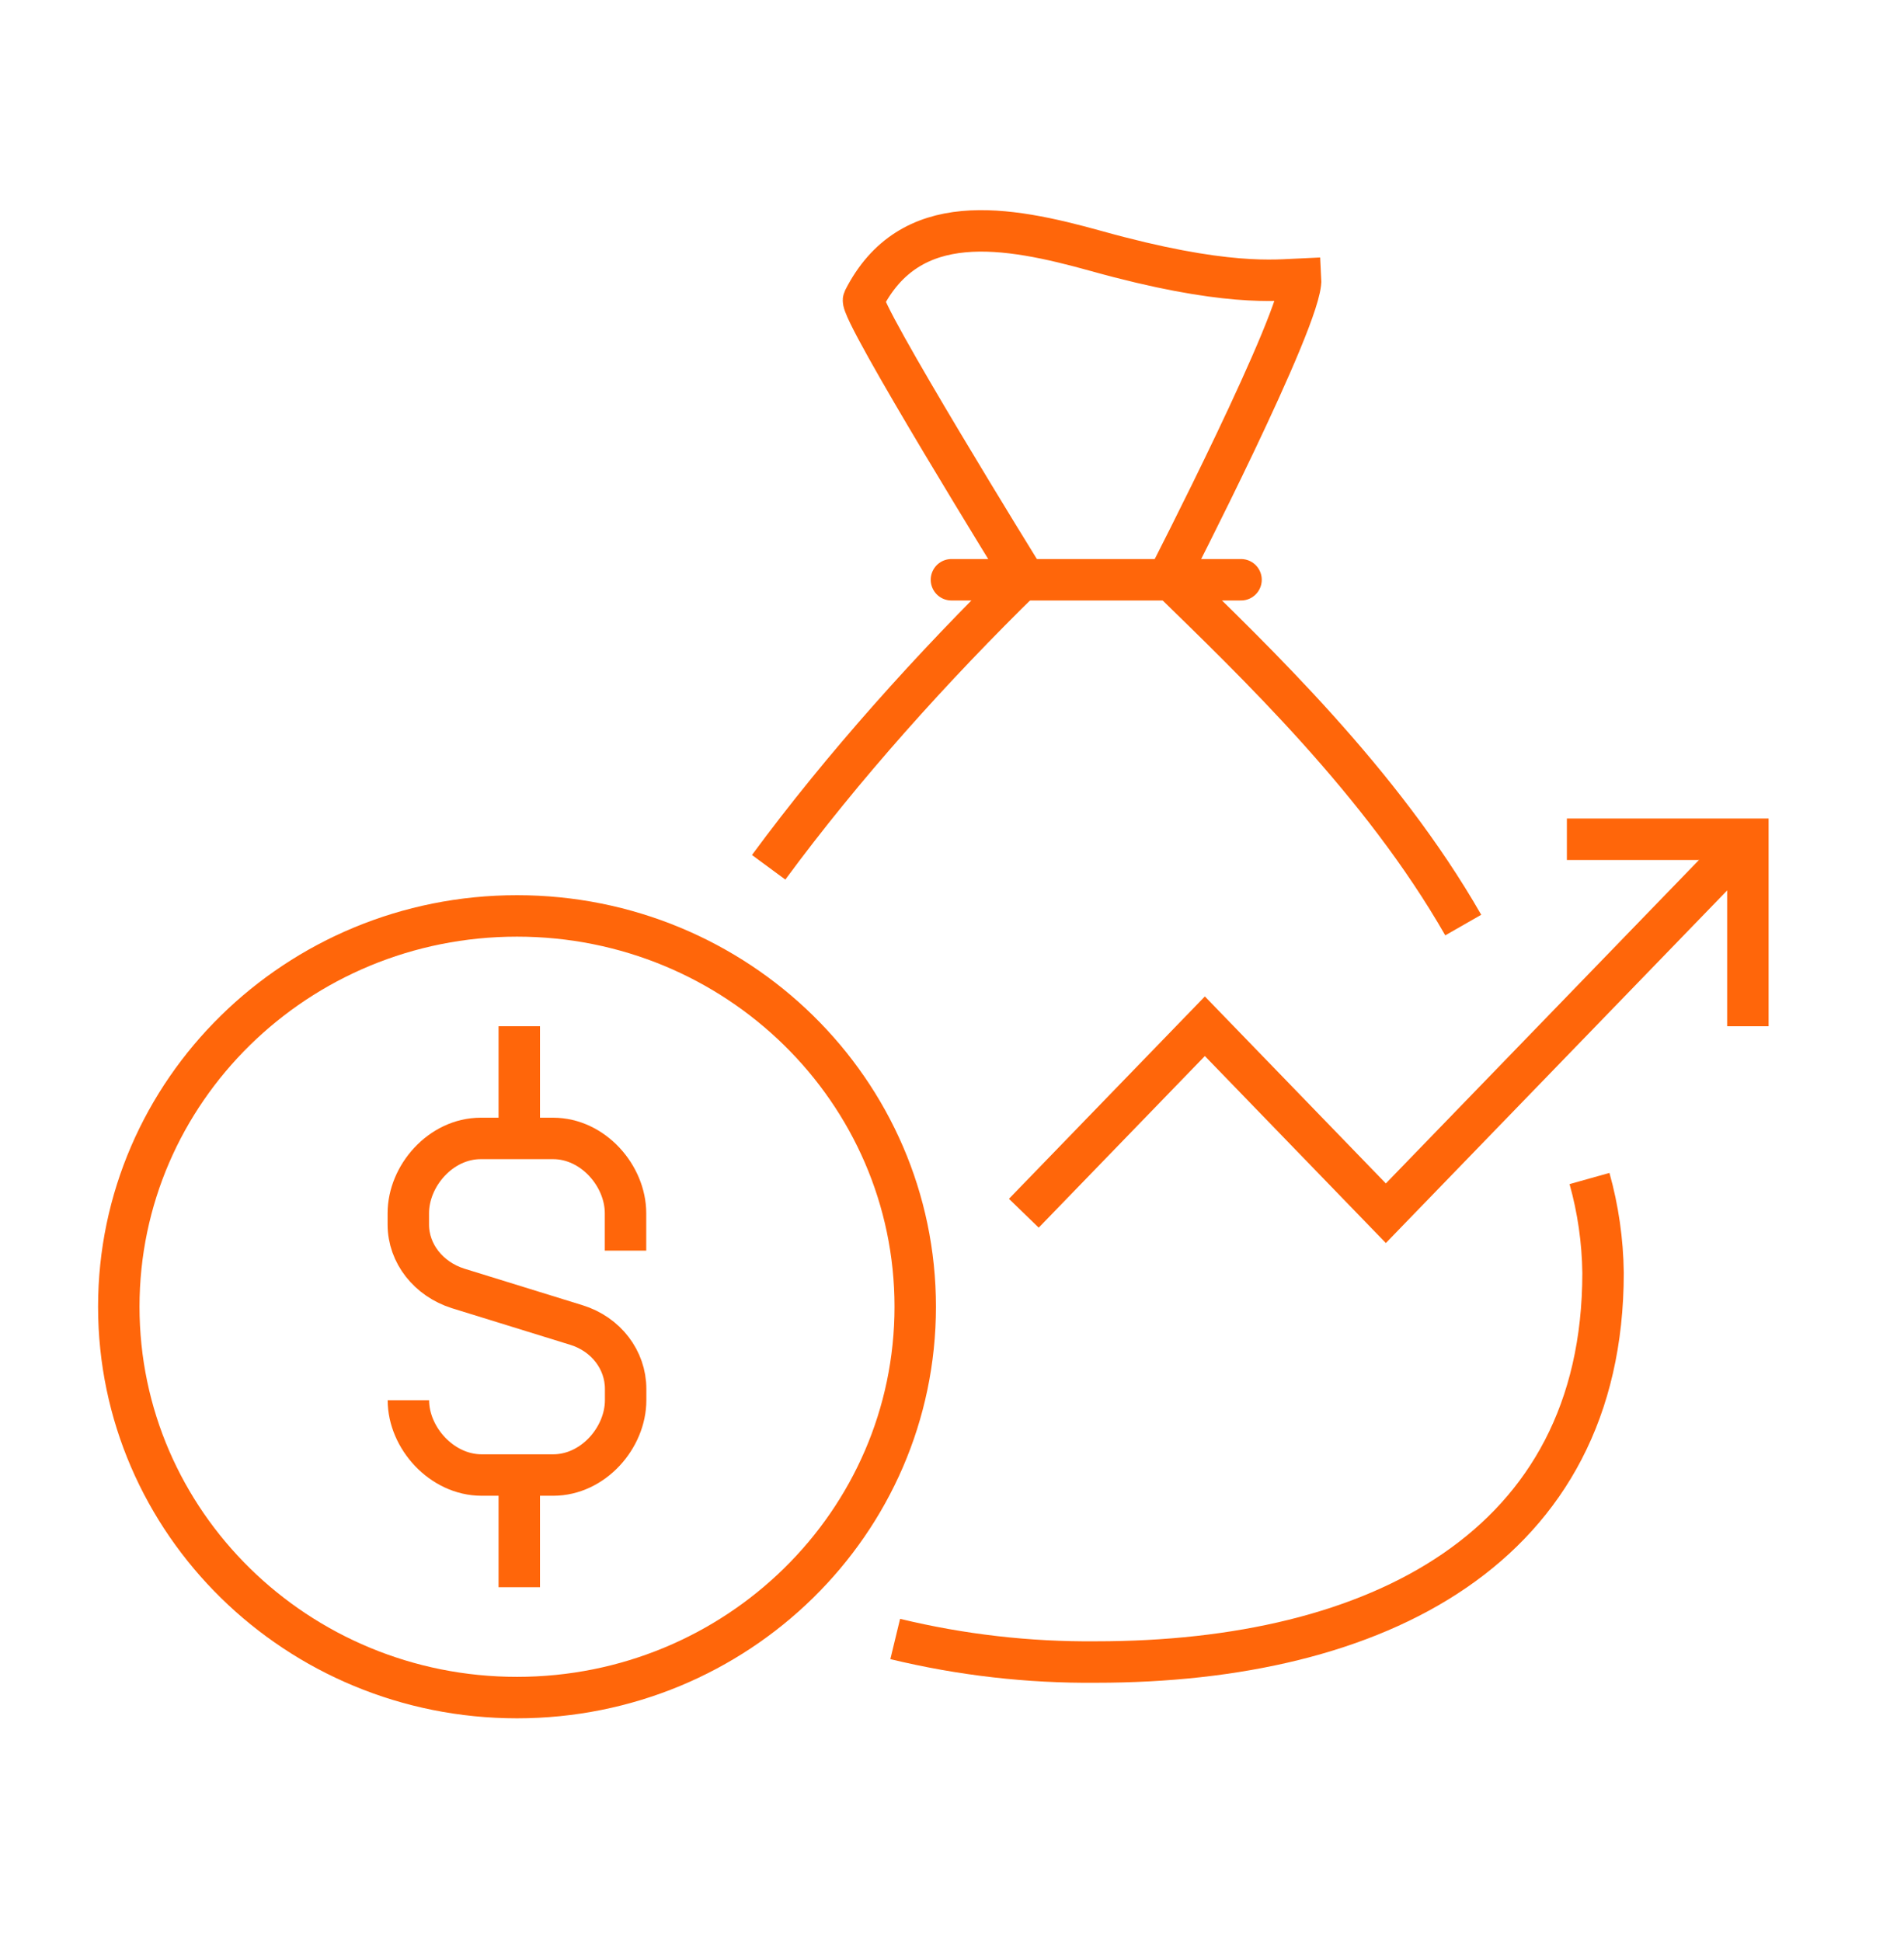
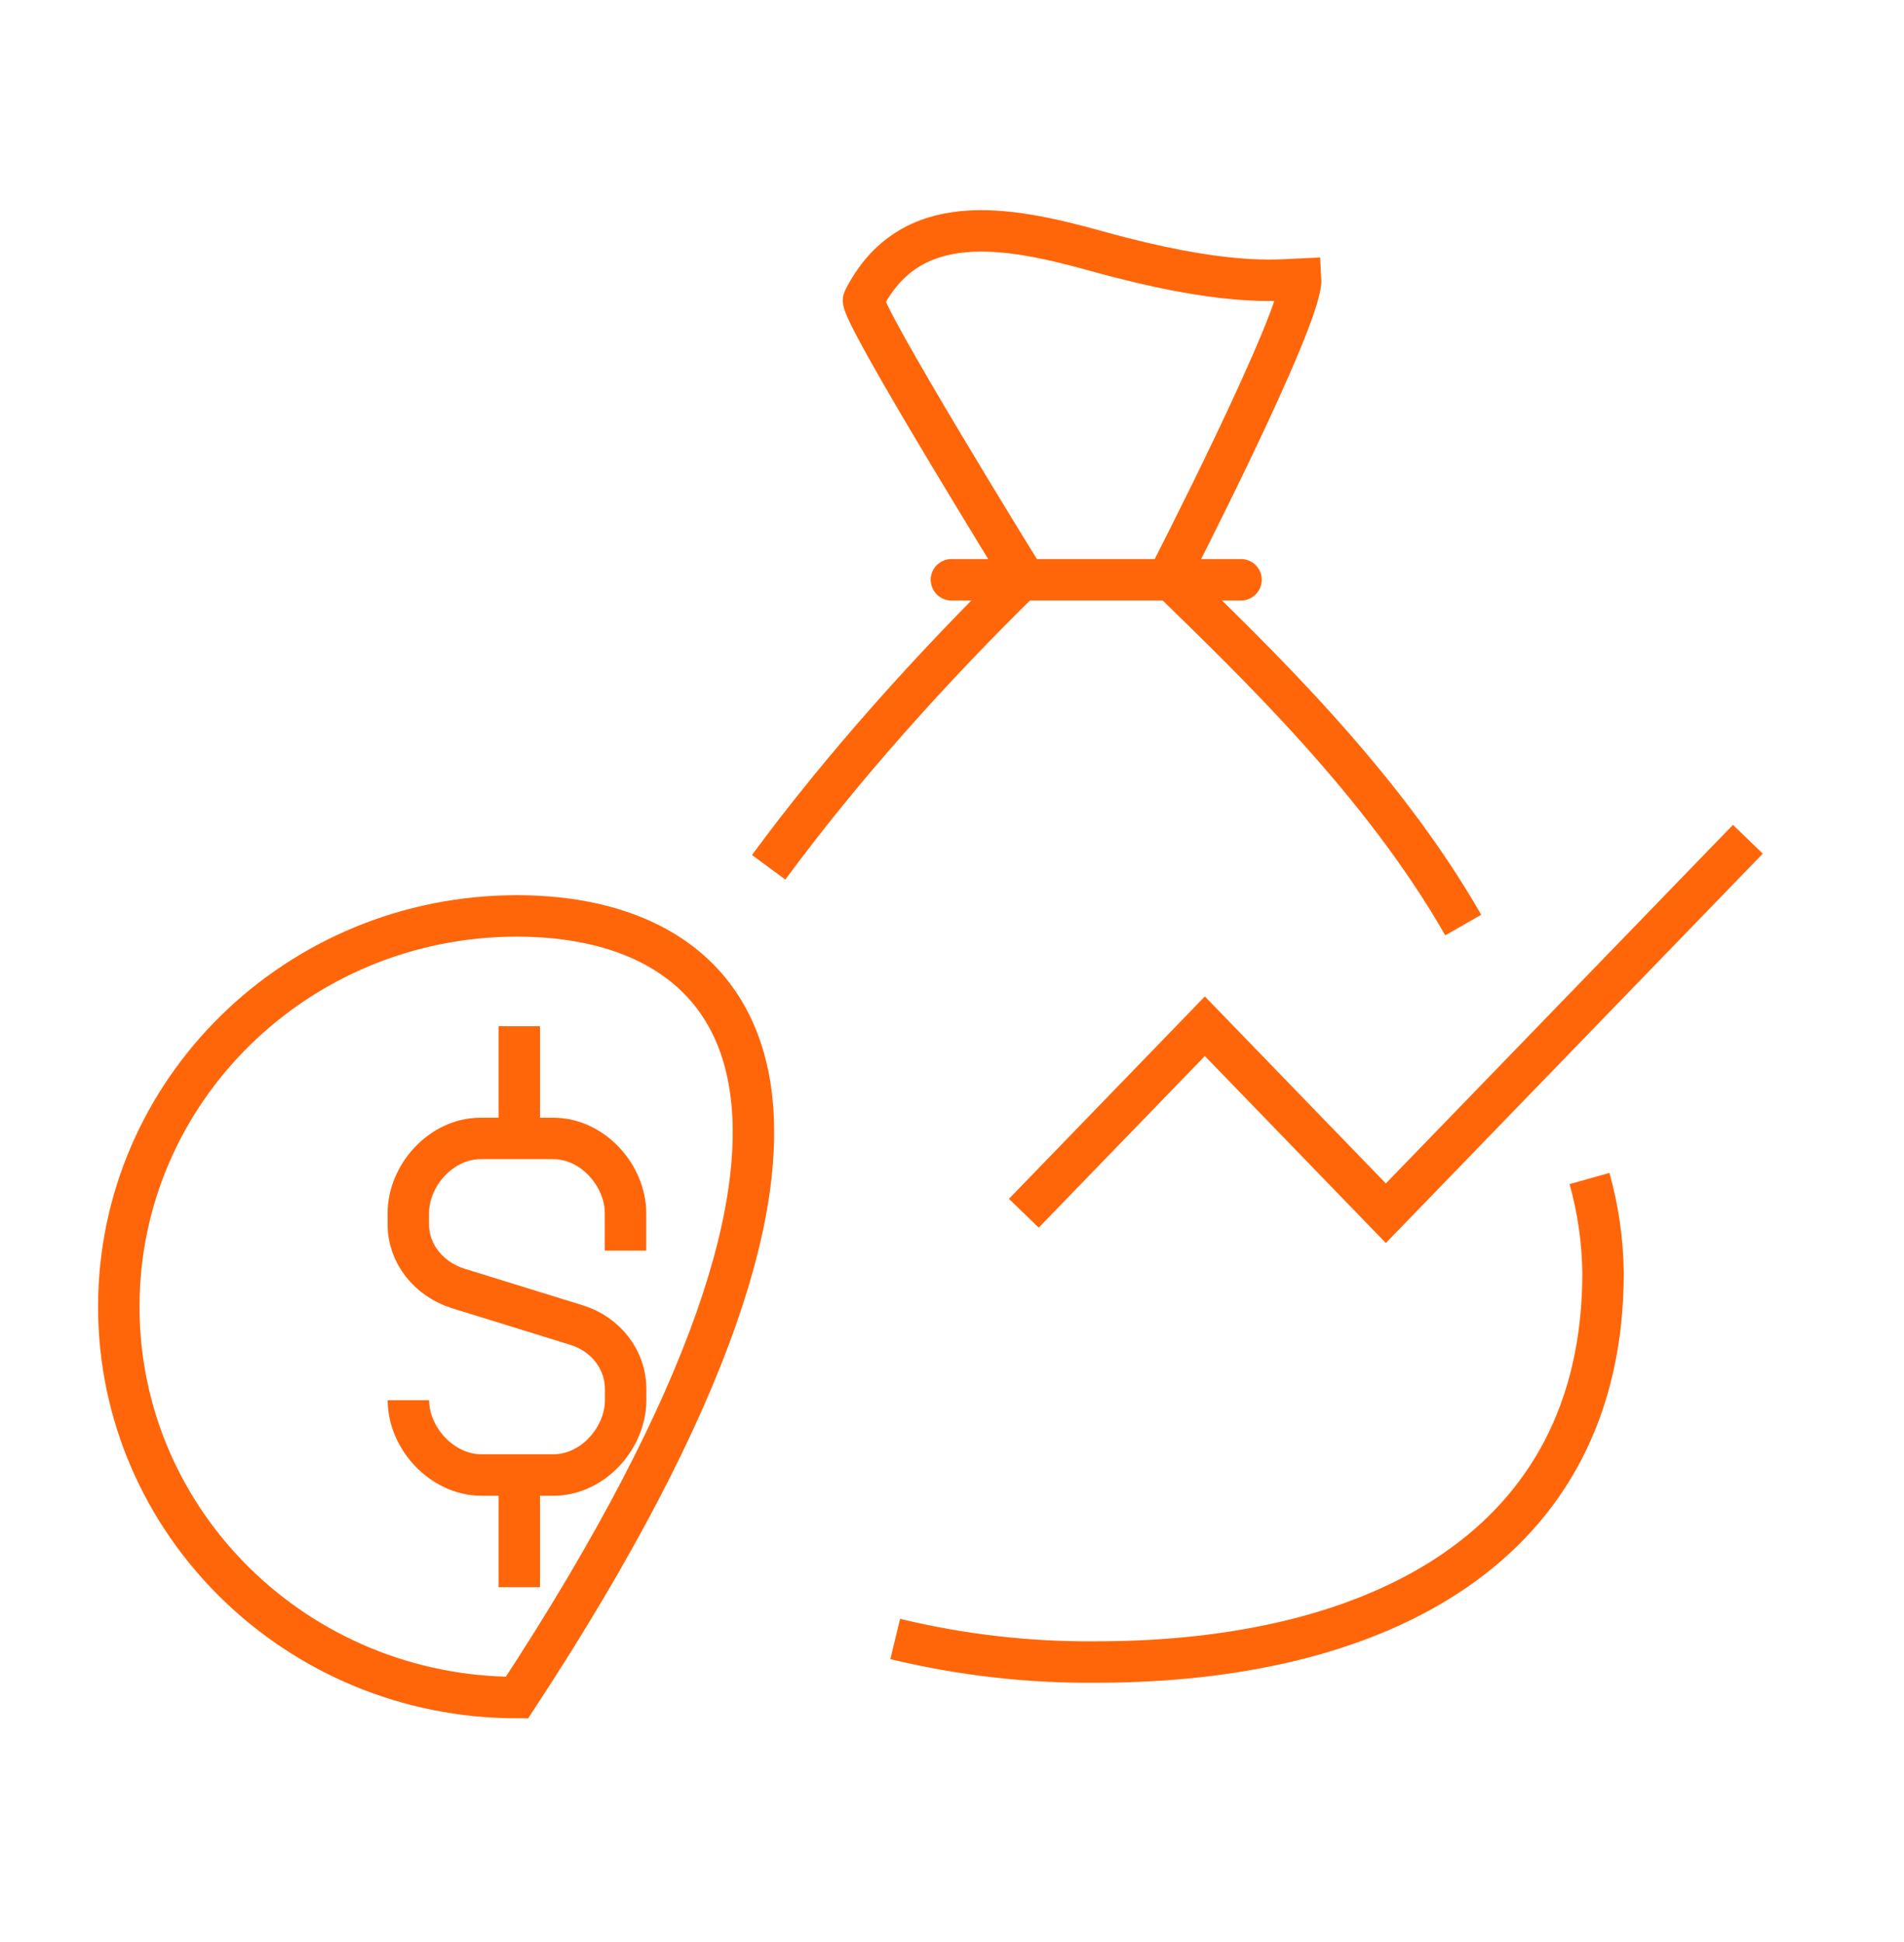
<svg xmlns="http://www.w3.org/2000/svg" width="51" height="52" viewBox="0 0 51 52" fill="none">
  <path d="M42.576 31.556C42.806 32.377 42.928 33.226 42.939 34.081C42.939 41.448 36.87 44.503 29.364 44.503C27.552 44.52 25.744 44.313 23.979 43.886" stroke="#FF660A" stroke-width="1.11" />
  <path d="M20.589 23.223C22.569 20.534 24.971 17.861 27.424 15.462C27.424 15.462 22.994 8.297 23.132 8.024C24.37 5.578 26.949 6.05 29.367 6.722C32.807 7.681 34.181 7.502 34.839 7.473C34.897 8.474 31.303 15.459 31.303 15.459C33.626 17.726 37 20.936 39.194 24.77" stroke="#FF660A" stroke-width="1.11" />
  <path d="M25.485 15.524H33.242" stroke="#FF660A" stroke-width="1.11" stroke-linecap="round" />
  <path d="M10.939 37.493C10.939 38.495 11.829 39.496 12.901 39.496H14.818C15.89 39.496 16.758 38.495 16.758 37.493V37.19C16.758 36.414 16.234 35.726 15.442 35.48L12.27 34.499C11.479 34.249 10.937 33.565 10.937 32.789V32.486C10.937 31.485 11.805 30.483 12.876 30.483H14.816C15.887 30.483 16.755 31.485 16.755 32.486V33.487" stroke="#FF660A" stroke-width="1.11" />
  <path d="M13.909 30.483V27.479" stroke="#FF660A" stroke-width="1.11" />
  <path d="M13.909 39.496V42.5" stroke="#FF660A" stroke-width="1.11" />
-   <path d="M13.848 45.455C19.739 45.455 24.515 40.769 24.515 34.99C24.515 29.21 19.739 24.525 13.848 24.525C7.957 24.525 3.182 29.21 3.182 34.99C3.182 40.769 7.957 45.455 13.848 45.455Z" stroke="#FF660A" stroke-width="1.11" />
+   <path d="M13.848 45.455C24.515 29.21 19.739 24.525 13.848 24.525C7.957 24.525 3.182 29.21 3.182 34.99C3.182 40.769 7.957 45.455 13.848 45.455Z" stroke="#FF660A" stroke-width="1.11" />
  <path d="M27.424 32.486L32.273 27.479L37.121 32.486L46.818 22.472" stroke="#FF660A" stroke-width="1.11" />
-   <path d="M46.818 27.479V22.472H41.97" stroke="#FF660A" stroke-width="1.11" />
</svg>